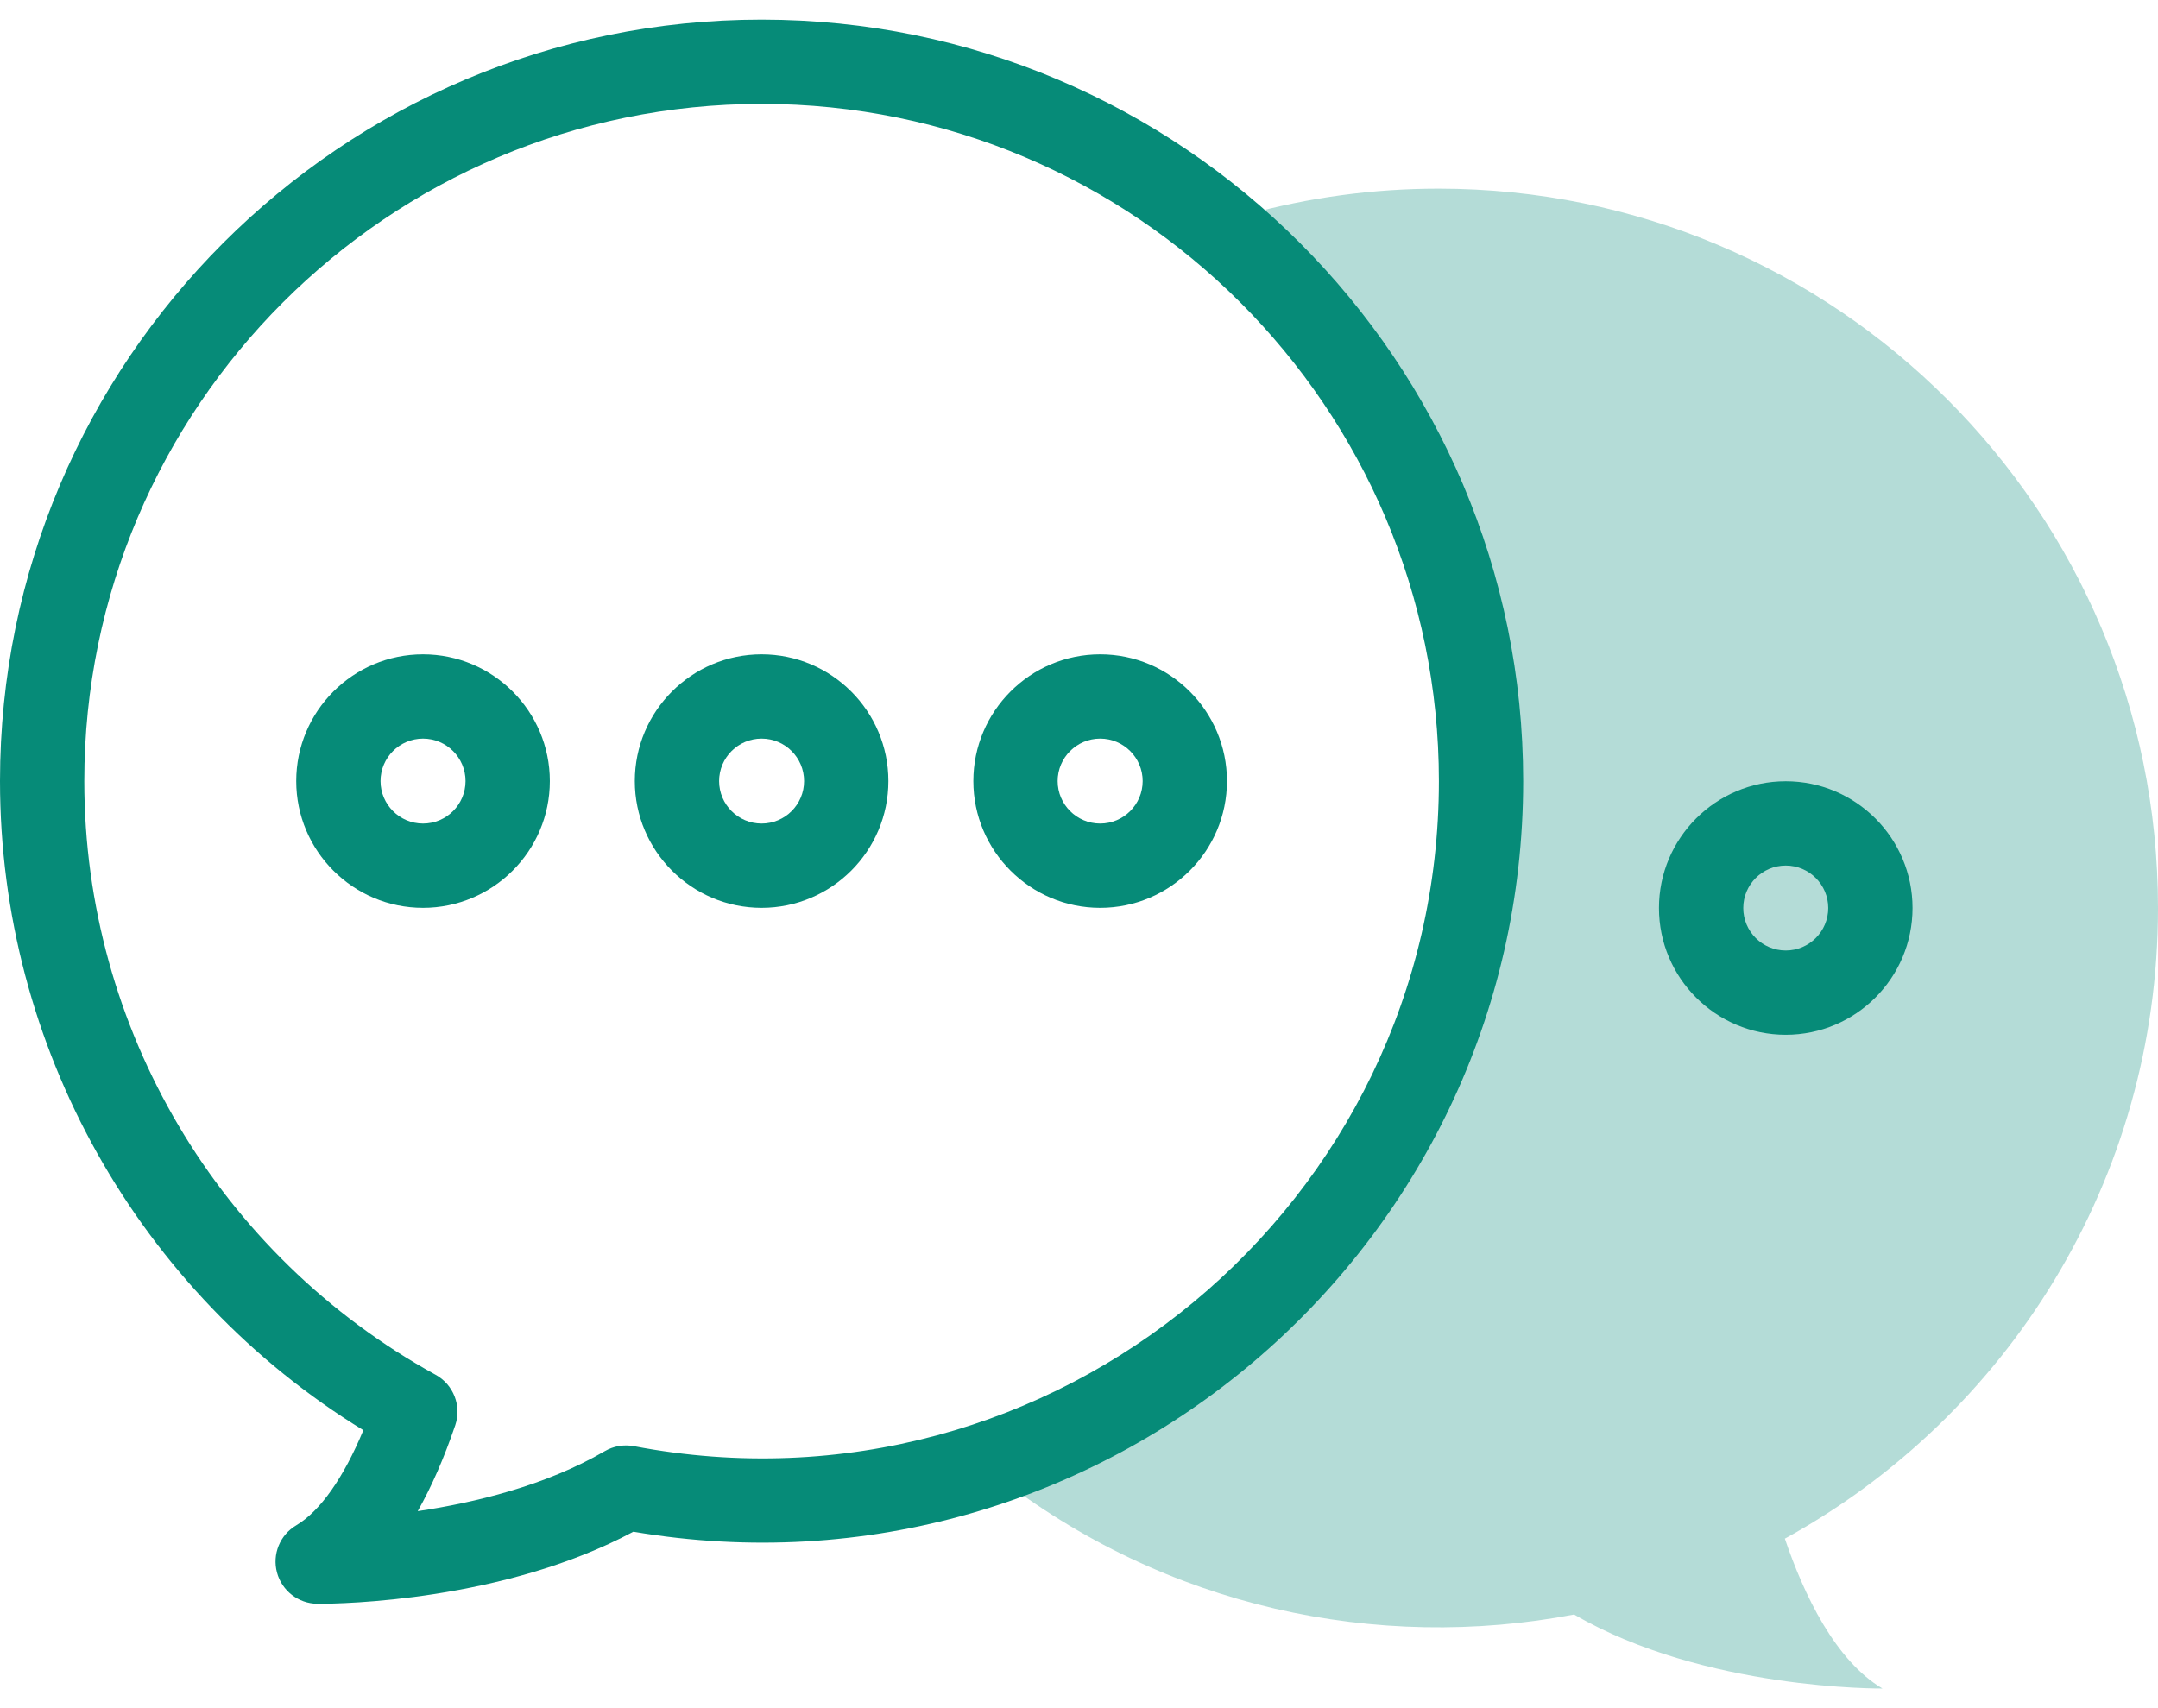
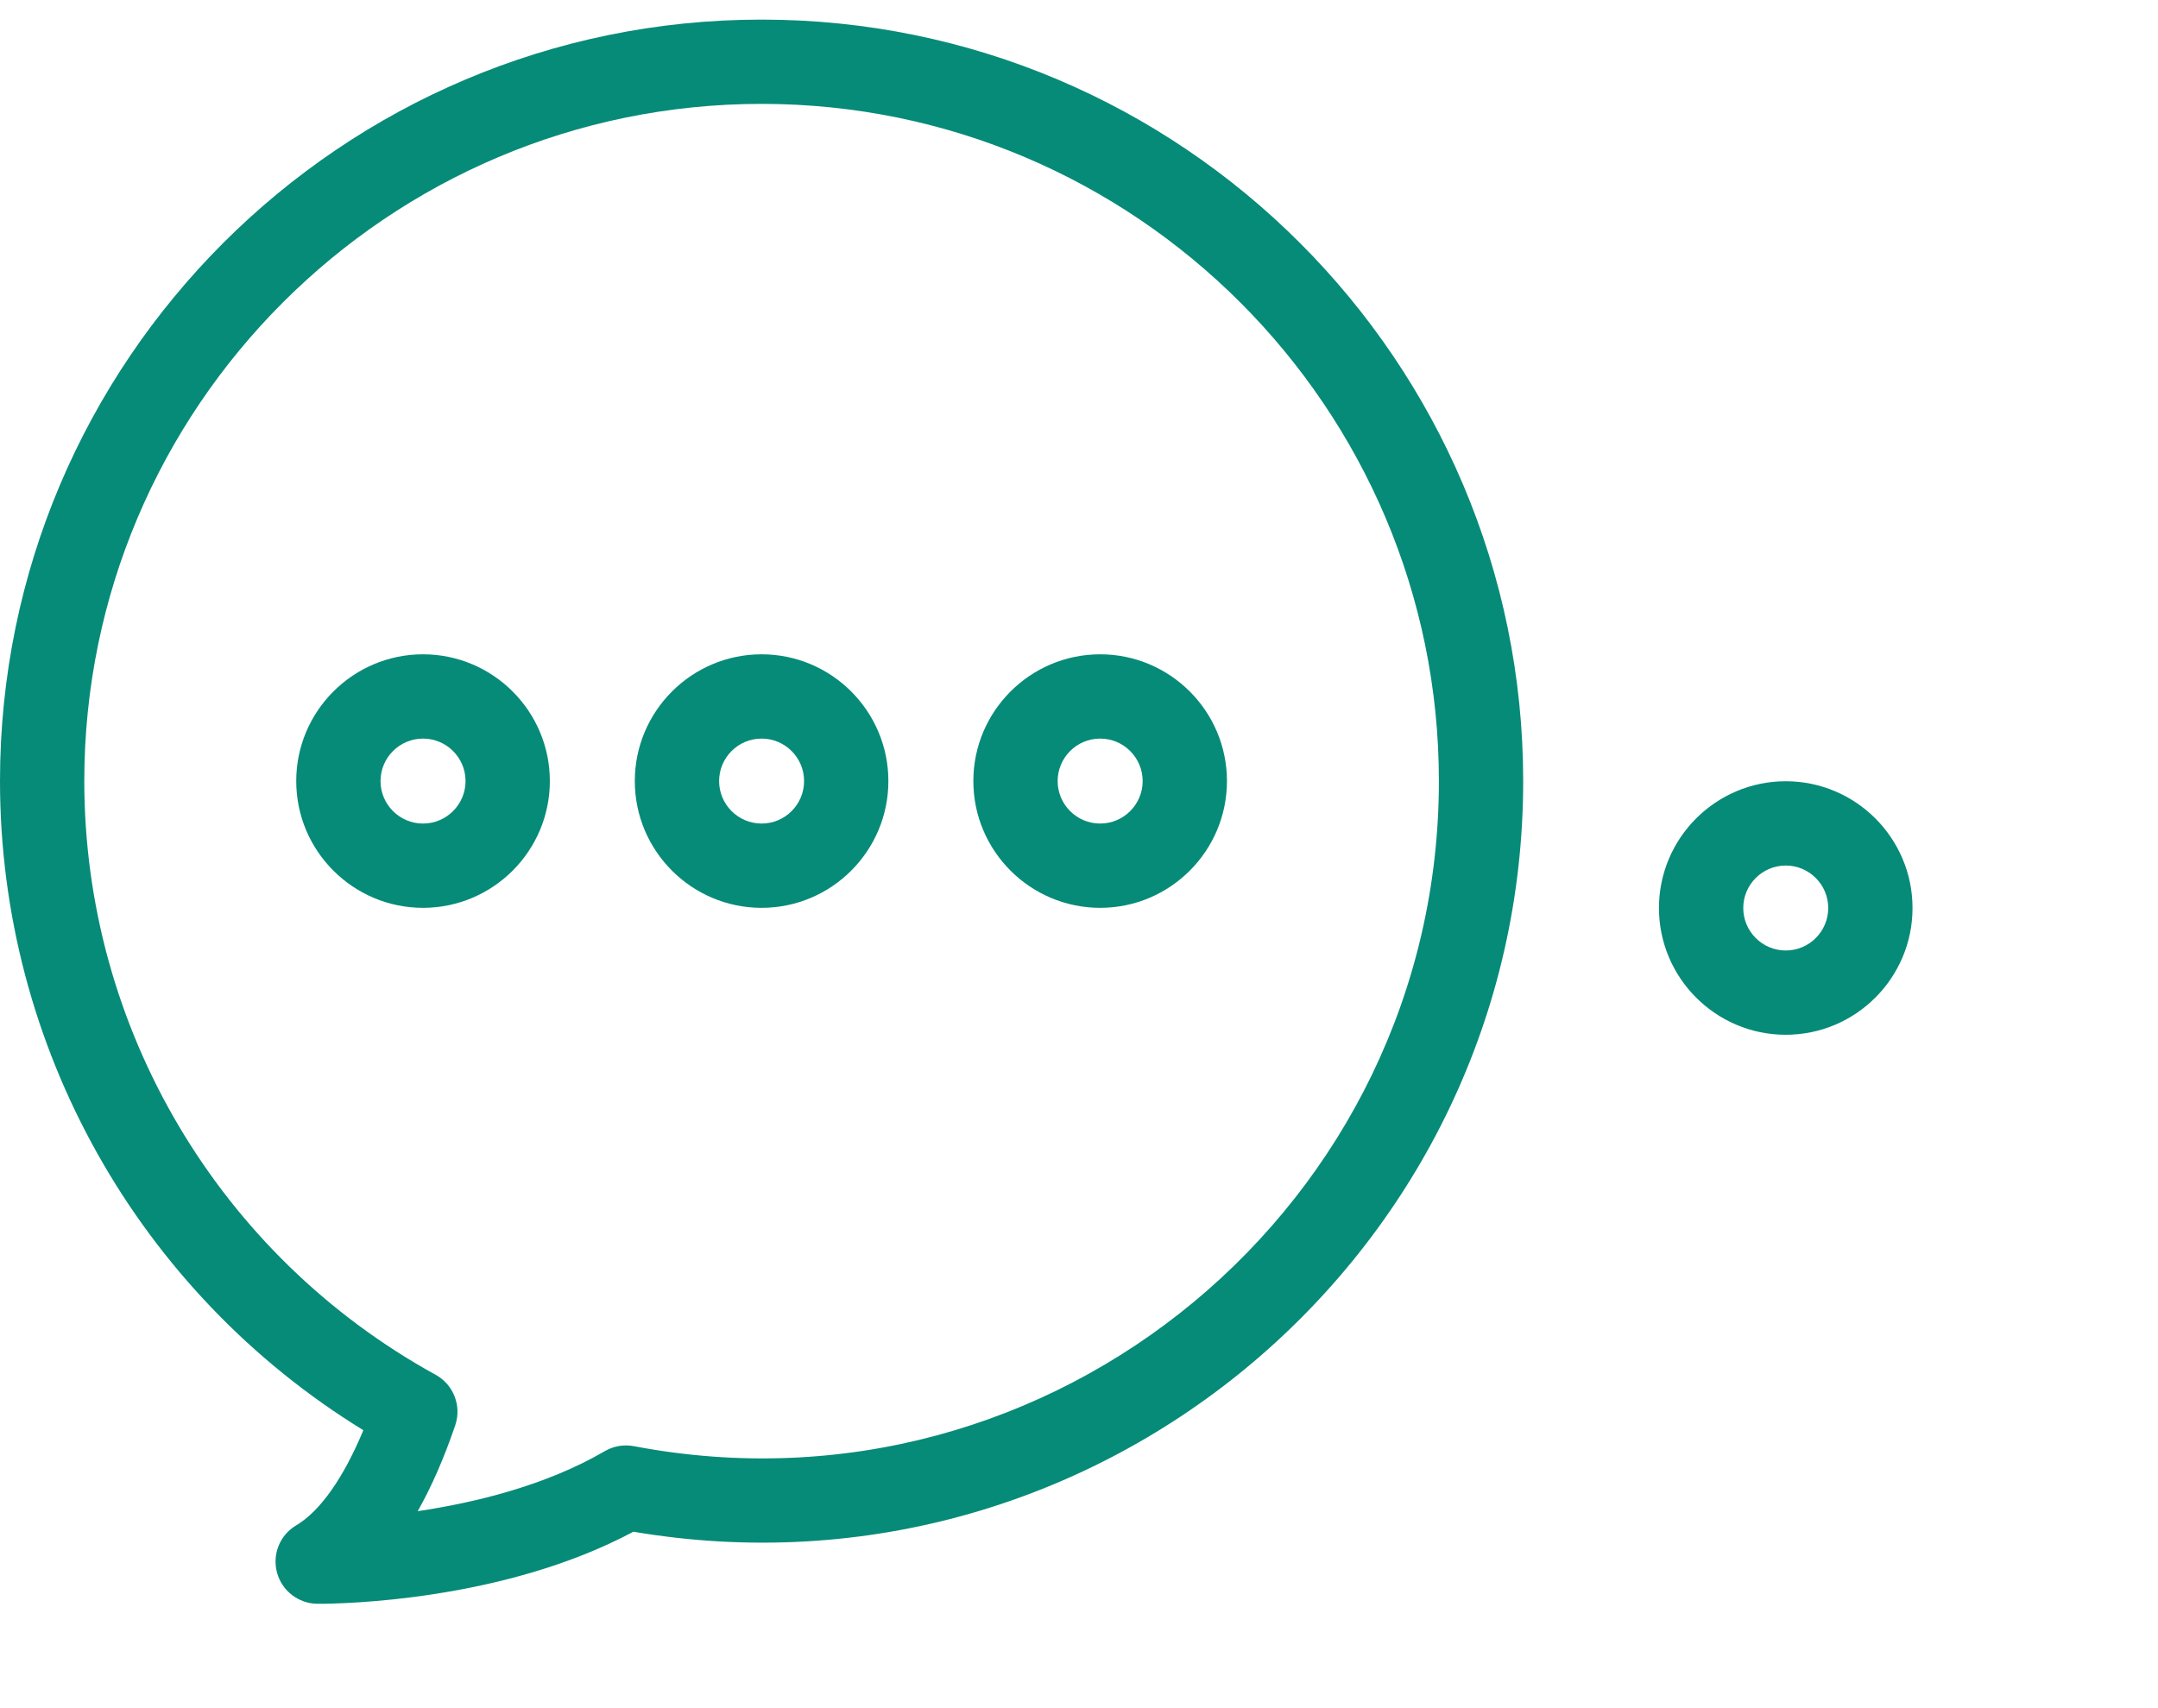
<svg xmlns="http://www.w3.org/2000/svg" width="48" height="38" viewBox="0 0 48 38" fill="none">
-   <path d="M48 20.2C48 11.362 40.836 4.197 31.998 4.197C30.552 4.197 29.122 4.39 27.738 4.771C27.604 4.917 27.471 5.064 27.338 5.213C30.768 8.148 32.943 12.507 32.943 17.376C32.943 24.333 28.502 30.253 22.301 32.457C22.249 32.573 22.195 32.689 22.137 32.804C25.916 35.765 30.633 36.753 35.013 35.917C37.907 37.606 41.871 37.564 41.871 37.564C40.822 36.941 40.125 35.481 39.7 34.229C44.647 31.508 48 26.246 48 20.2Z" fill="#068B78" fill-opacity="0.3" />
  <path d="M9.409 14.556C7.854 14.556 6.589 15.821 6.589 17.376C6.589 18.931 7.854 20.196 9.409 20.196C10.964 20.196 12.23 18.931 12.23 17.376C12.23 15.821 10.964 14.556 9.409 14.556ZM9.409 18.321C8.888 18.321 8.464 17.897 8.464 17.376C8.464 16.855 8.888 16.431 9.409 16.431C9.931 16.431 10.355 16.855 10.355 17.376C10.355 17.897 9.931 18.321 9.409 18.321Z" fill="#068B78" />
  <path d="M16.94 14.556C15.385 14.556 14.12 15.821 14.12 17.376C14.12 18.931 15.385 20.196 16.94 20.196C18.495 20.196 19.76 18.931 19.76 17.376C19.76 15.821 18.495 14.556 16.94 14.556ZM16.94 18.321C16.419 18.321 15.995 17.897 15.995 17.376C15.995 16.855 16.419 16.431 16.94 16.431C17.462 16.431 17.885 16.855 17.885 17.376C17.885 17.897 17.462 18.321 16.94 18.321Z" fill="#068B78" />
  <path d="M24.471 14.556C22.916 14.556 21.65 15.821 21.65 17.376C21.65 18.931 22.916 20.196 24.471 20.196C26.026 20.196 27.291 18.931 27.291 17.376C27.291 15.821 26.026 14.556 24.471 14.556ZM24.471 18.321C23.949 18.321 23.525 17.897 23.525 17.376C23.525 16.855 23.949 16.431 24.471 16.431C24.992 16.431 25.416 16.855 25.416 17.376C25.416 17.897 24.992 18.321 24.471 18.321Z" fill="#068B78" />
  <path d="M39.72 17.38C38.165 17.38 36.9 18.645 36.9 20.2C36.9 21.755 38.165 23.02 39.72 23.02C41.275 23.02 42.54 21.755 42.54 20.2C42.54 18.645 41.275 17.38 39.72 17.38ZM39.72 21.145C39.199 21.145 38.775 20.721 38.775 20.2C38.775 19.679 39.199 19.255 39.72 19.255C40.241 19.255 40.665 19.679 40.665 20.2C40.665 20.721 40.241 21.145 39.72 21.145Z" fill="#068B78" />
  <path d="M16.94 0.436C7.599 0.436 0 8.035 0 17.376C0 23.282 3.077 28.743 8.082 31.817C7.641 32.877 7.122 33.617 6.588 33.934C6.226 34.148 6.052 34.577 6.161 34.983C6.27 35.389 6.636 35.673 7.056 35.678C7.064 35.678 7.079 35.678 7.102 35.678C7.573 35.678 11.189 35.626 14.088 34.075C24.479 35.838 33.88 27.805 33.88 17.376C33.88 8.035 26.281 0.436 16.94 0.436ZM14.1 32.172C13.877 32.13 13.647 32.169 13.452 32.283C12.137 33.051 10.552 33.431 9.291 33.618C9.6 33.073 9.878 32.435 10.126 31.707C10.272 31.277 10.088 30.803 9.69 30.584C4.87 27.932 1.875 22.871 1.875 17.376C1.875 9.069 8.633 2.311 16.94 2.311C25.247 2.311 32.005 9.069 32.005 17.376C32.005 26.763 23.439 33.954 14.1 32.172Z" fill="#068B78" />
</svg>